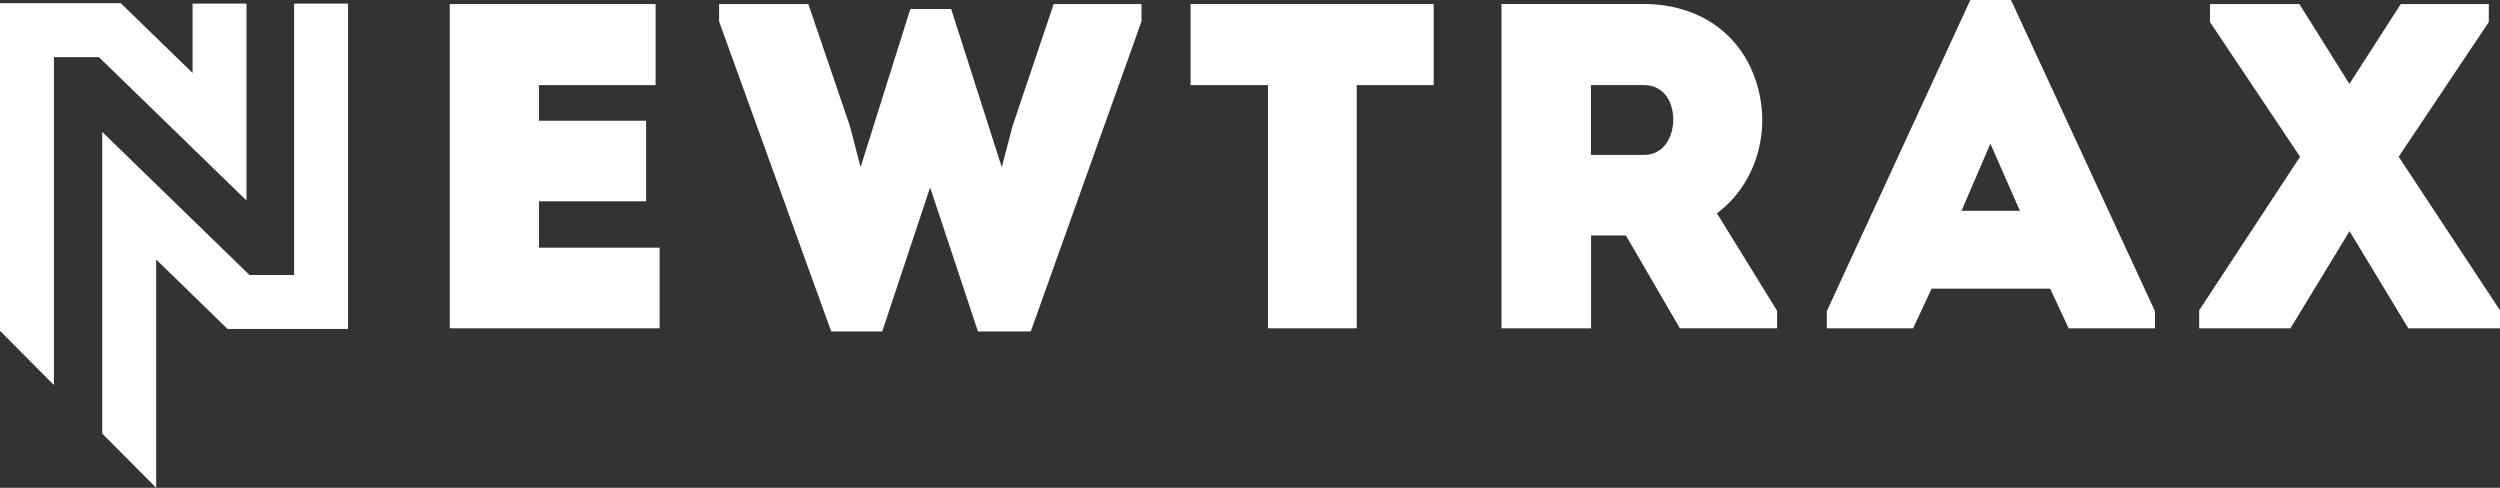
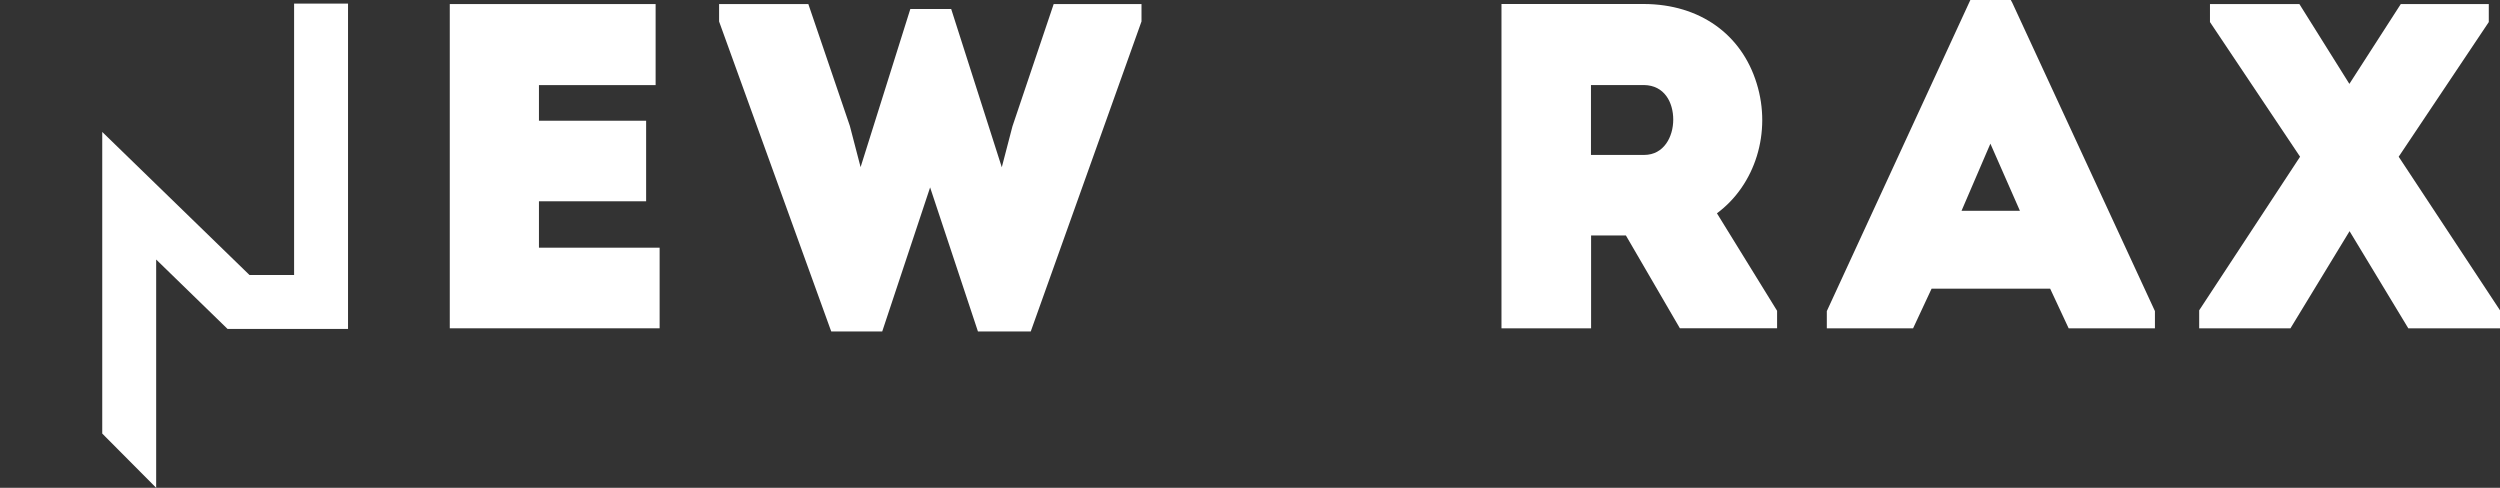
<svg xmlns="http://www.w3.org/2000/svg" id="Layer_1" data-name="Layer 1" viewBox="0 0 405.65 79.15" width="405.65" height="79.15" x="0" y="0">
  <rect x="0" y="0" width="405.65" height="79.15" fill="#333333" stroke="none" />
  <defs>
    <style>.cls-1{fill:#fff;}</style>
  </defs>
  <title>Newtrax-Logo-WHITE-CMYK</title>
  <polygon class="cls-1" points="87.45 32.66 104.84 32.66 104.84 19.59 87.45 19.59 87.45 13.81 106.38 13.81 106.38 0.66 72.98 0.66 72.98 53.27 107.03 53.27 107.03 40.19 87.45 40.19 87.45 32.66" />
  <polygon class="cls-1" points="164.28 20.5 162.55 27.14 154.34 1.46 147.71 1.46 139.64 27.12 137.9 20.44 131.16 0.66 116.68 0.66 116.68 3.49 134.7 53.3 134.88 53.78 143.15 53.78 150.92 30.41 158.68 53.78 167.25 53.78 185.22 3.48 185.22 0.66 170.97 0.66 164.28 20.5" />
-   <polygon class="cls-1" points="193.18 13.81 205.75 13.81 205.75 53.27 220.14 53.27 220.14 13.81 232.63 13.81 232.63 0.66 193.18 0.66 193.18 13.81" />
-   <path class="cls-1" d="M478.54,275.93c-2.45-8-9.27-12.85-18.25-12.89H437.13v52.62h14.54V300.6h5.65l8.76,15.06h15.77v-2.84L472.09,297C478.3,292.4,481,283.85,478.54,275.93ZM465,281.8c0,2.76-1.5,5.73-4.73,5.73h-8.62V276.19H454c2.09,0,4.19,0,6.25,0C463.57,276.23,465,279,465,281.8Z" transform="translate(-193.5 -262.39)" />
+   <path class="cls-1" d="M478.54,275.93c-2.45-8-9.27-12.85-18.25-12.89H437.13v52.62h14.54V300.6h5.65l8.76,15.06h15.77v-2.84L472.09,297C478.3,292.4,481,283.85,478.54,275.93M465,281.8c0,2.76-1.5,5.73-4.73,5.73h-8.62V276.19H454c2.09,0,4.19,0,6.25,0C463.57,276.23,465,279,465,281.8Z" transform="translate(-193.5 -262.39)" />
  <path class="cls-1" d="M519.77,262.39h-6.56l-23.29,50.48v2.79h14l3-6.43h19.24l3,6.43h14v-2.79L520,262.81Zm1.48,34.2h-9.47l4.68-10.89Z" transform="translate(-193.5 -262.39)" />
  <polygon class="cls-1" points="389.21 25.43 403.83 3.58 403.83 0.66 389.55 0.66 381.21 13.61 373.1 0.66 358.59 0.66 358.59 3.58 373.21 25.43 356.84 50.35 356.84 53.27 371.65 53.27 381.24 37.51 390.77 53.27 405.65 53.27 405.65 50.35 389.21 25.43" />
  <polygon class="cls-1" points="47.72 0.58 47.72 44.62 40.48 44.62 16.59 21.41 16.59 70.35 25.34 79.15 25.34 42.11 36.92 53.37 56.47 53.37 56.47 0.58 47.72 0.58" />
-   <polygon class="cls-1" points="8.75 62.48 8.75 9.27 16.05 9.27 40 32.54 40 0.58 31.25 0.58 31.25 11.84 19.6 0.52 0 0.52 0 53.68 8.75 62.48" />
</svg>